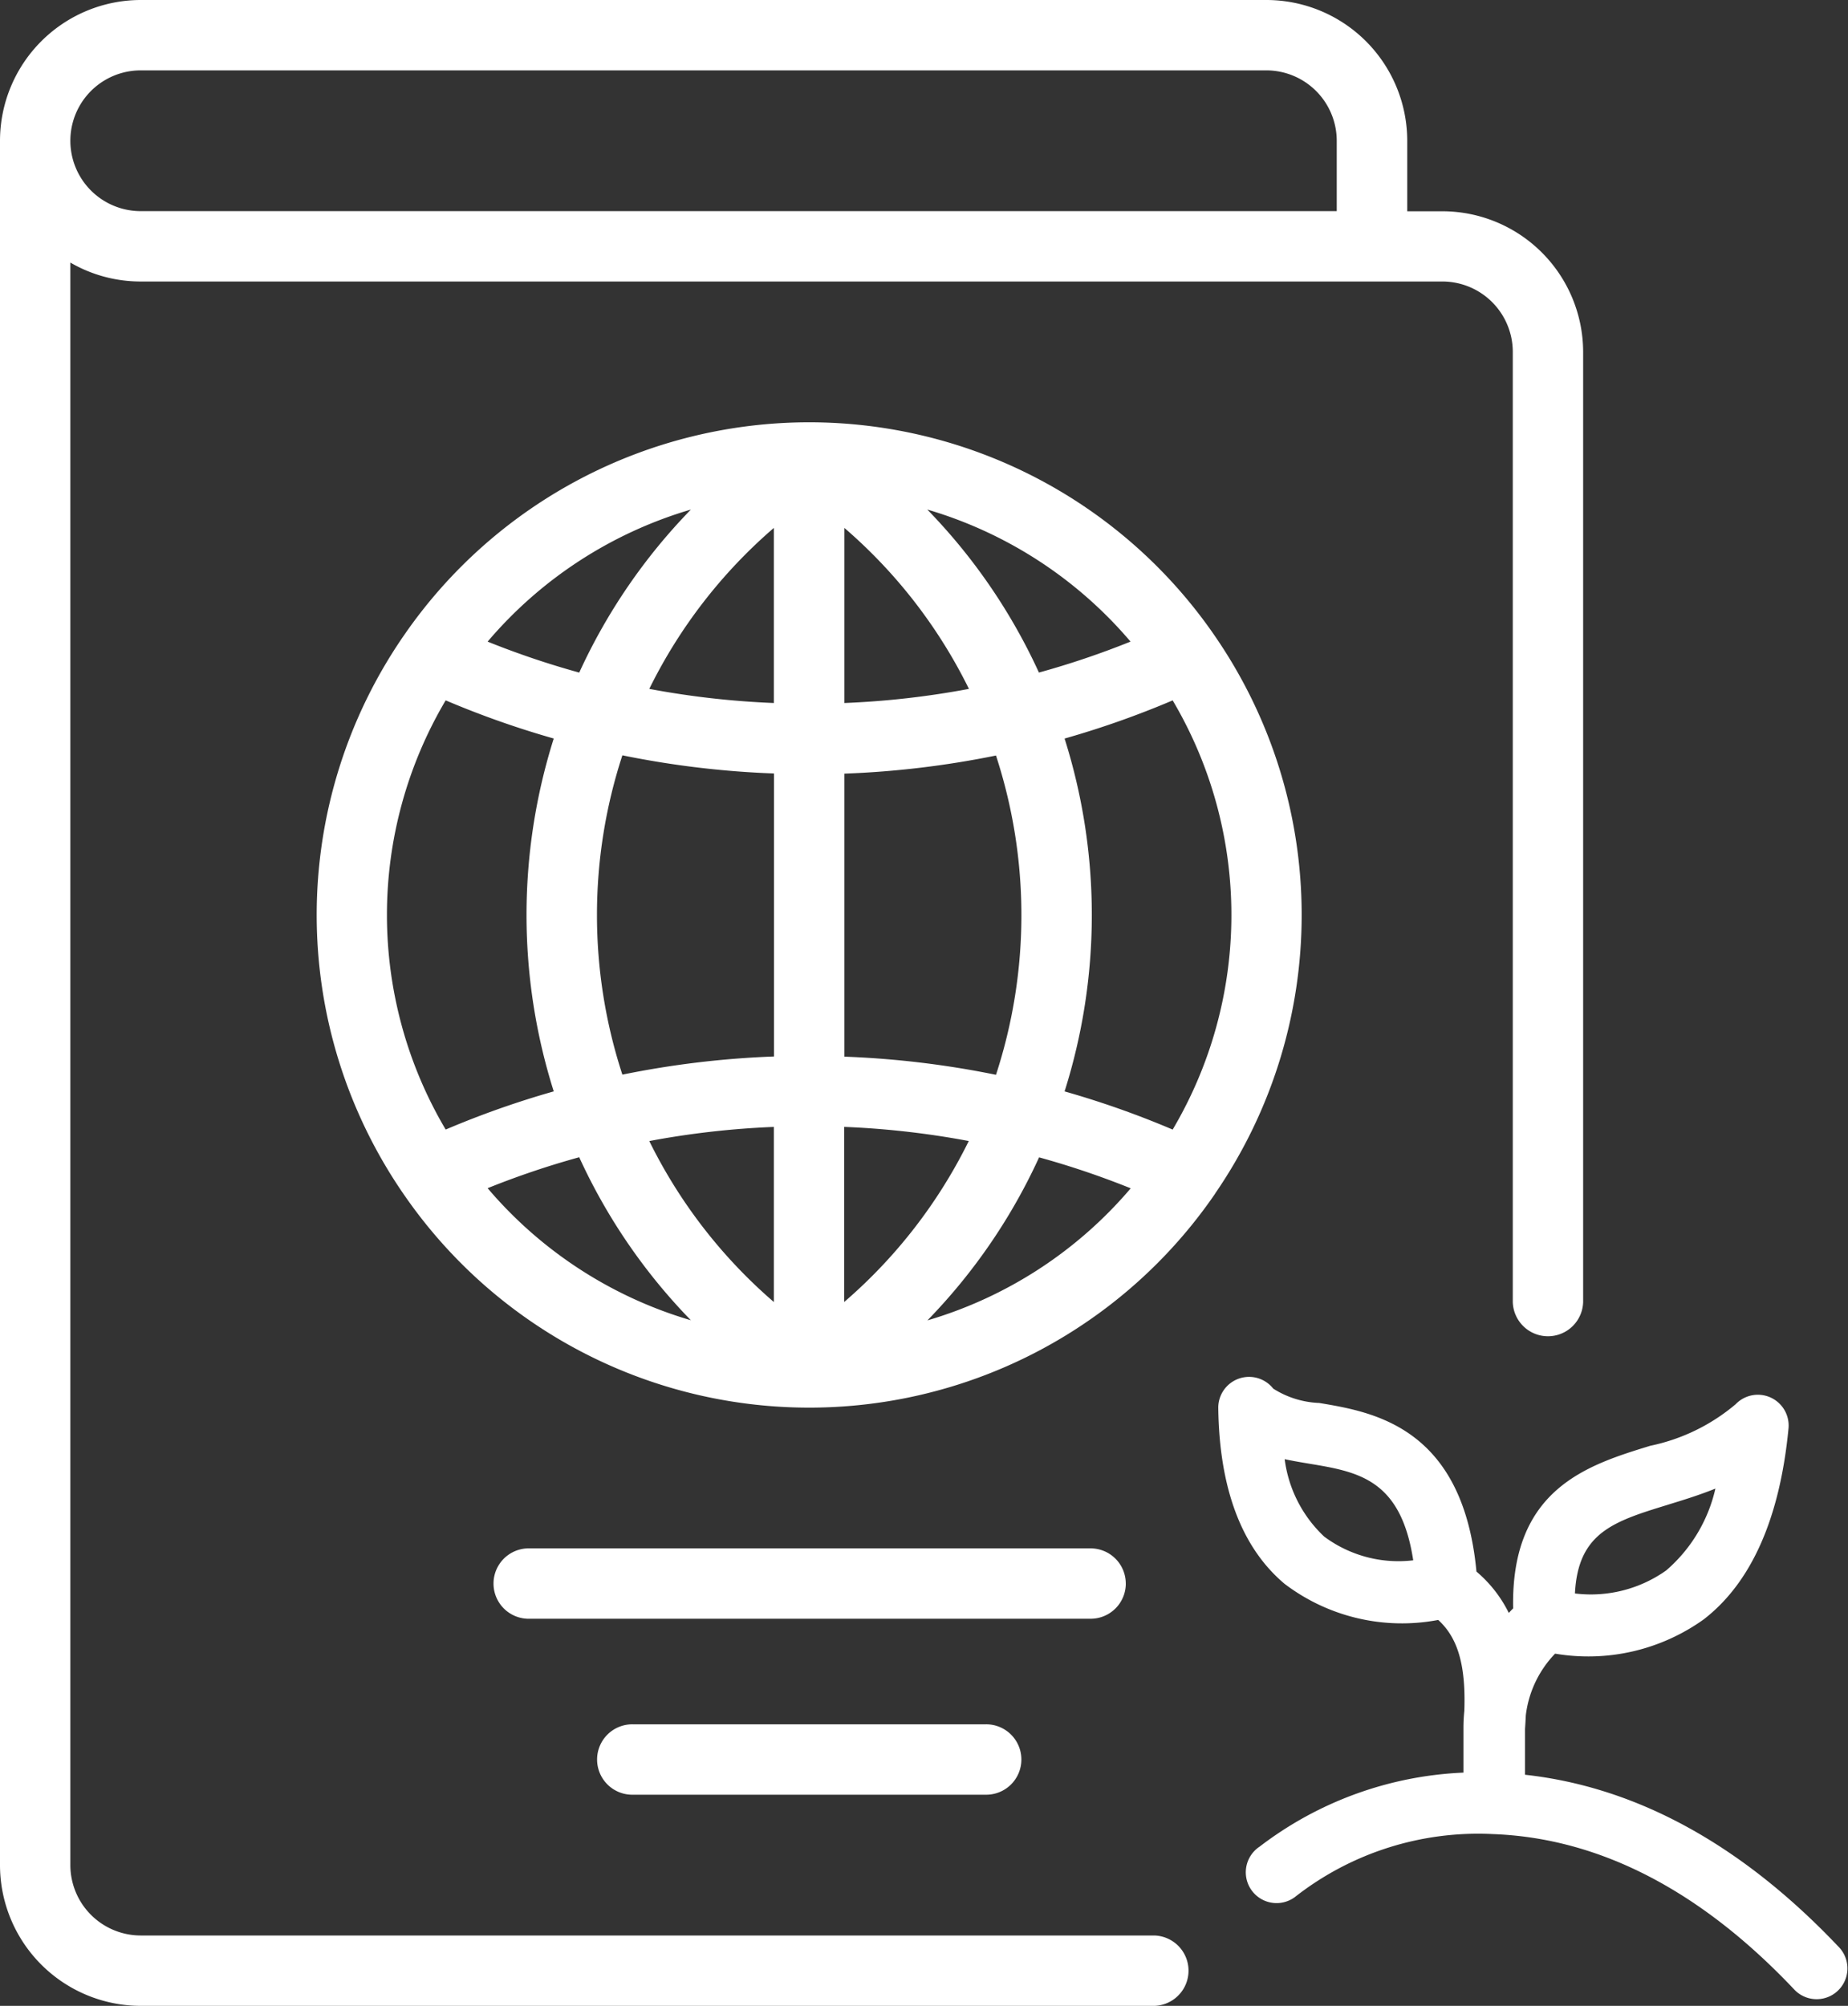
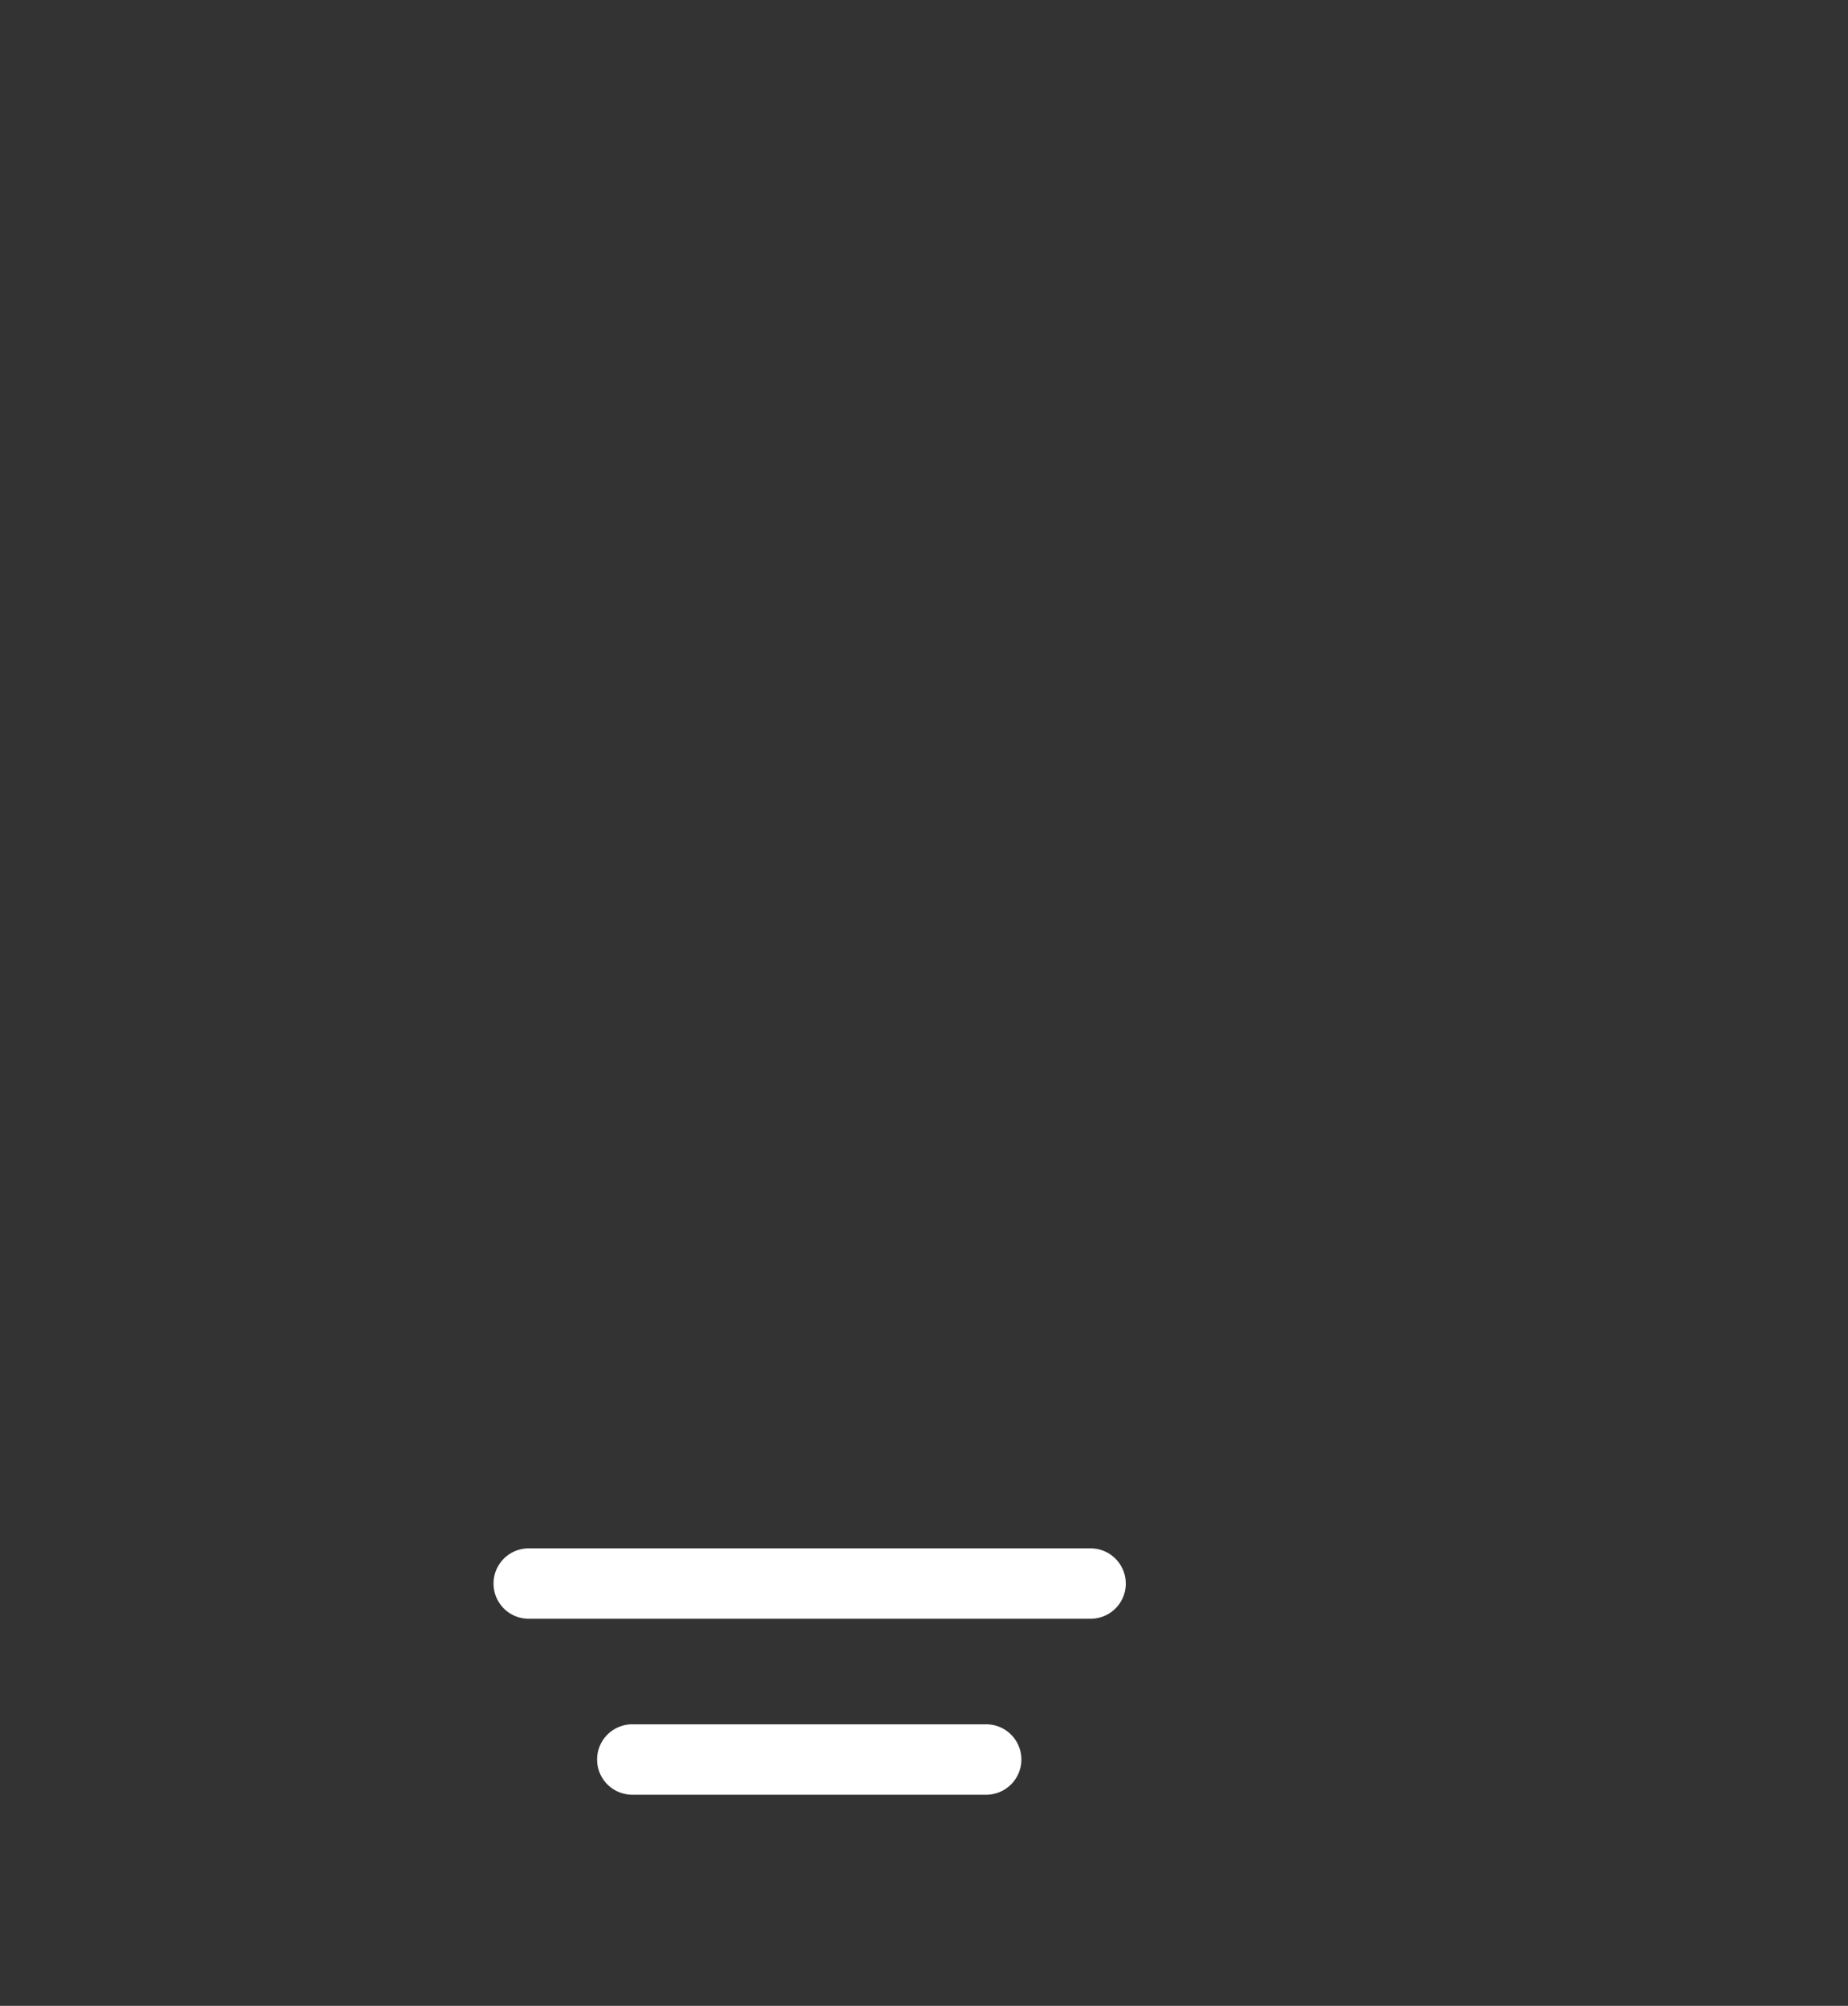
<svg xmlns="http://www.w3.org/2000/svg" id="Groupe_74" data-name="Groupe 74" width="66.689" height="72.366" viewBox="0 0 66.689 72.366">
  <rect x="0" y="0" width="66.689" height="72.366" fill="#333333" stroke="none" />
  <defs>
    <clipPath id="clip-path">
      <rect id="Rectangle_116" data-name="Rectangle 116" width="66.689" height="72.366" fill="#fff" />
    </clipPath>
  </defs>
  <g id="Groupe_73" data-name="Groupe 73" clip-path="url(#clip-path)">
-     <path id="Tracé_220" data-name="Tracé 220" d="M104.422,123.829l.01-.015a17.735,17.735,0,0,0-.035-20.131l-.01-.015A17.766,17.766,0,0,0,89.776,96h0a17.766,17.766,0,0,0-14.611,7.668l-.014.02a17.734,17.734,0,0,0,0,20.175l.012.017a17.758,17.758,0,0,0,29.261-.05m-1.532-2.313a33.039,33.039,0,0,0-3.9-1.377,21.111,21.111,0,0,0,0-12.73,33.075,33.075,0,0,0,3.9-1.377,15.2,15.2,0,0,1,0,15.484m-20.775-7.742a18.5,18.5,0,0,1,.917-5.76,33.492,33.492,0,0,0,5.471.655v10.21a33.5,33.5,0,0,0-5.471.655,18.5,18.5,0,0,1-.917-5.759m8.928-5.1a33.512,33.512,0,0,0,5.471-.654,18.537,18.537,0,0,1,0,11.519,33.493,33.493,0,0,0-5.471-.655Zm0-2.541V99.811a18.375,18.375,0,0,1,4.495,5.807,30.98,30.98,0,0,1-4.495.51M88.5,99.811v6.317a30.97,30.97,0,0,1-4.495-.51A18.375,18.375,0,0,1,88.5,99.811m0,21.61v6.317a18.372,18.372,0,0,1-4.495-5.807,30.962,30.962,0,0,1,4.495-.51m2.539,6.317V121.42a30.974,30.974,0,0,1,4.495.51,18.376,18.376,0,0,1-4.495,5.807m10.333-23.825a30.684,30.684,0,0,1-3.306,1.117,20.883,20.883,0,0,0-4.029-5.881,15.272,15.272,0,0,1,7.334,4.764M85.506,99.149a20.886,20.886,0,0,0-4.029,5.881,30.7,30.7,0,0,1-3.306-1.117,15.271,15.271,0,0,1,7.334-4.764m-8.848,6.883a33.057,33.057,0,0,0,3.9,1.377,21.111,21.111,0,0,0,0,12.73,33.049,33.049,0,0,0-3.9,1.377,15.2,15.2,0,0,1,0-15.484m1.513,17.6a30.686,30.686,0,0,1,3.306-1.117,20.882,20.882,0,0,0,4.029,5.881,15.272,15.272,0,0,1-7.334-4.764M94.043,128.4a20.882,20.882,0,0,0,4.029-5.881,30.7,30.7,0,0,1,3.306,1.117,15.271,15.271,0,0,1-7.334,4.764" transform="translate(-60.574 -80.765)" fill="#fff" />
-     <path id="Tracé_221" data-name="Tracé 221" d="M41.656,69.827H5.078a2.542,2.542,0,0,1-2.539-2.539V9.473a5.045,5.045,0,0,0,2.539.683H52.053A2.542,2.542,0,0,1,54.592,12.7V46.974a1.27,1.27,0,0,0,2.539,0V12.7a5.084,5.084,0,0,0-5.078-5.078h-1.27V5.078A5.084,5.084,0,0,0,45.7,0H5.078A5.084,5.084,0,0,0,0,5.078V67.288a5.084,5.084,0,0,0,5.078,5.078H41.656a1.27,1.27,0,0,0,0-2.539M5.078,2.539H45.7a2.542,2.542,0,0,1,2.539,2.539V7.617H5.078a2.539,2.539,0,0,1,0-5.078" fill="#fff" />
    <path id="Tracé_222" data-name="Tracé 222" d="M134.852,353.27a1.27,1.27,0,0,0-1.27-1.27H113.27a1.27,1.27,0,0,0,0,2.539h20.313a1.27,1.27,0,0,0,1.27-1.27" transform="translate(-94.226 -296.139)" fill="#fff" />
    <path id="Tracé_223" data-name="Tracé 223" d="M137.27,392a1.27,1.27,0,1,0,0,2.539h12.7a1.27,1.27,0,1,0,0-2.539Z" transform="translate(-114.417 -329.791)" fill="#fff" />
-     <path id="Tracé_224" data-name="Tracé 224" d="M288.1,327.356V325.7c.011-.16.021-.323.028-.488a3.868,3.868,0,0,1,1.057-2.225,7.158,7.158,0,0,0,5.366-1.238c1.716-1.326,2.745-3.643,3.057-6.885a1.111,1.111,0,0,0-1.907-.876,6.954,6.954,0,0,1-3.082,1.5c-2.253.692-5.036,1.547-4.948,5.866-.054.053-.106.109-.157.164a4.645,4.645,0,0,0-1.167-1.492c-.491-5.218-3.721-5.757-5.675-6.083a3.328,3.328,0,0,1-1.658-.517,1.111,1.111,0,0,0-1.984.7c.038,2.9.841,5.034,2.387,6.338a7,7,0,0,0,5.55,1.307c.716.65,1,1.653.942,3.284a5.969,5.969,0,0,0-.031.606v1.618a13,13,0,0,0-7.352,2.667,1.111,1.111,0,1,0,1.262,1.828,10.711,10.711,0,0,1,7.159-2.277c3.836.141,7.5,2.035,10.888,5.628a1.111,1.111,0,0,0,1.616-1.524c-3.5-3.708-7.311-5.8-11.353-6.245m5.172-9.746c.548-.168,1.126-.346,1.7-.578a5.508,5.508,0,0,1-1.776,2.953,4.7,4.7,0,0,1-3.293.831c.111-2.2,1.393-2.6,3.373-3.206m-12.422,1.154a4.641,4.641,0,0,1-1.426-2.793c.292.063.588.113.883.162,1.763.294,3.309.552,3.756,3.487a4.49,4.49,0,0,1-3.213-.856" transform="translate(-233.066 -263.328)" fill="#fff" />
  </g>
</svg>